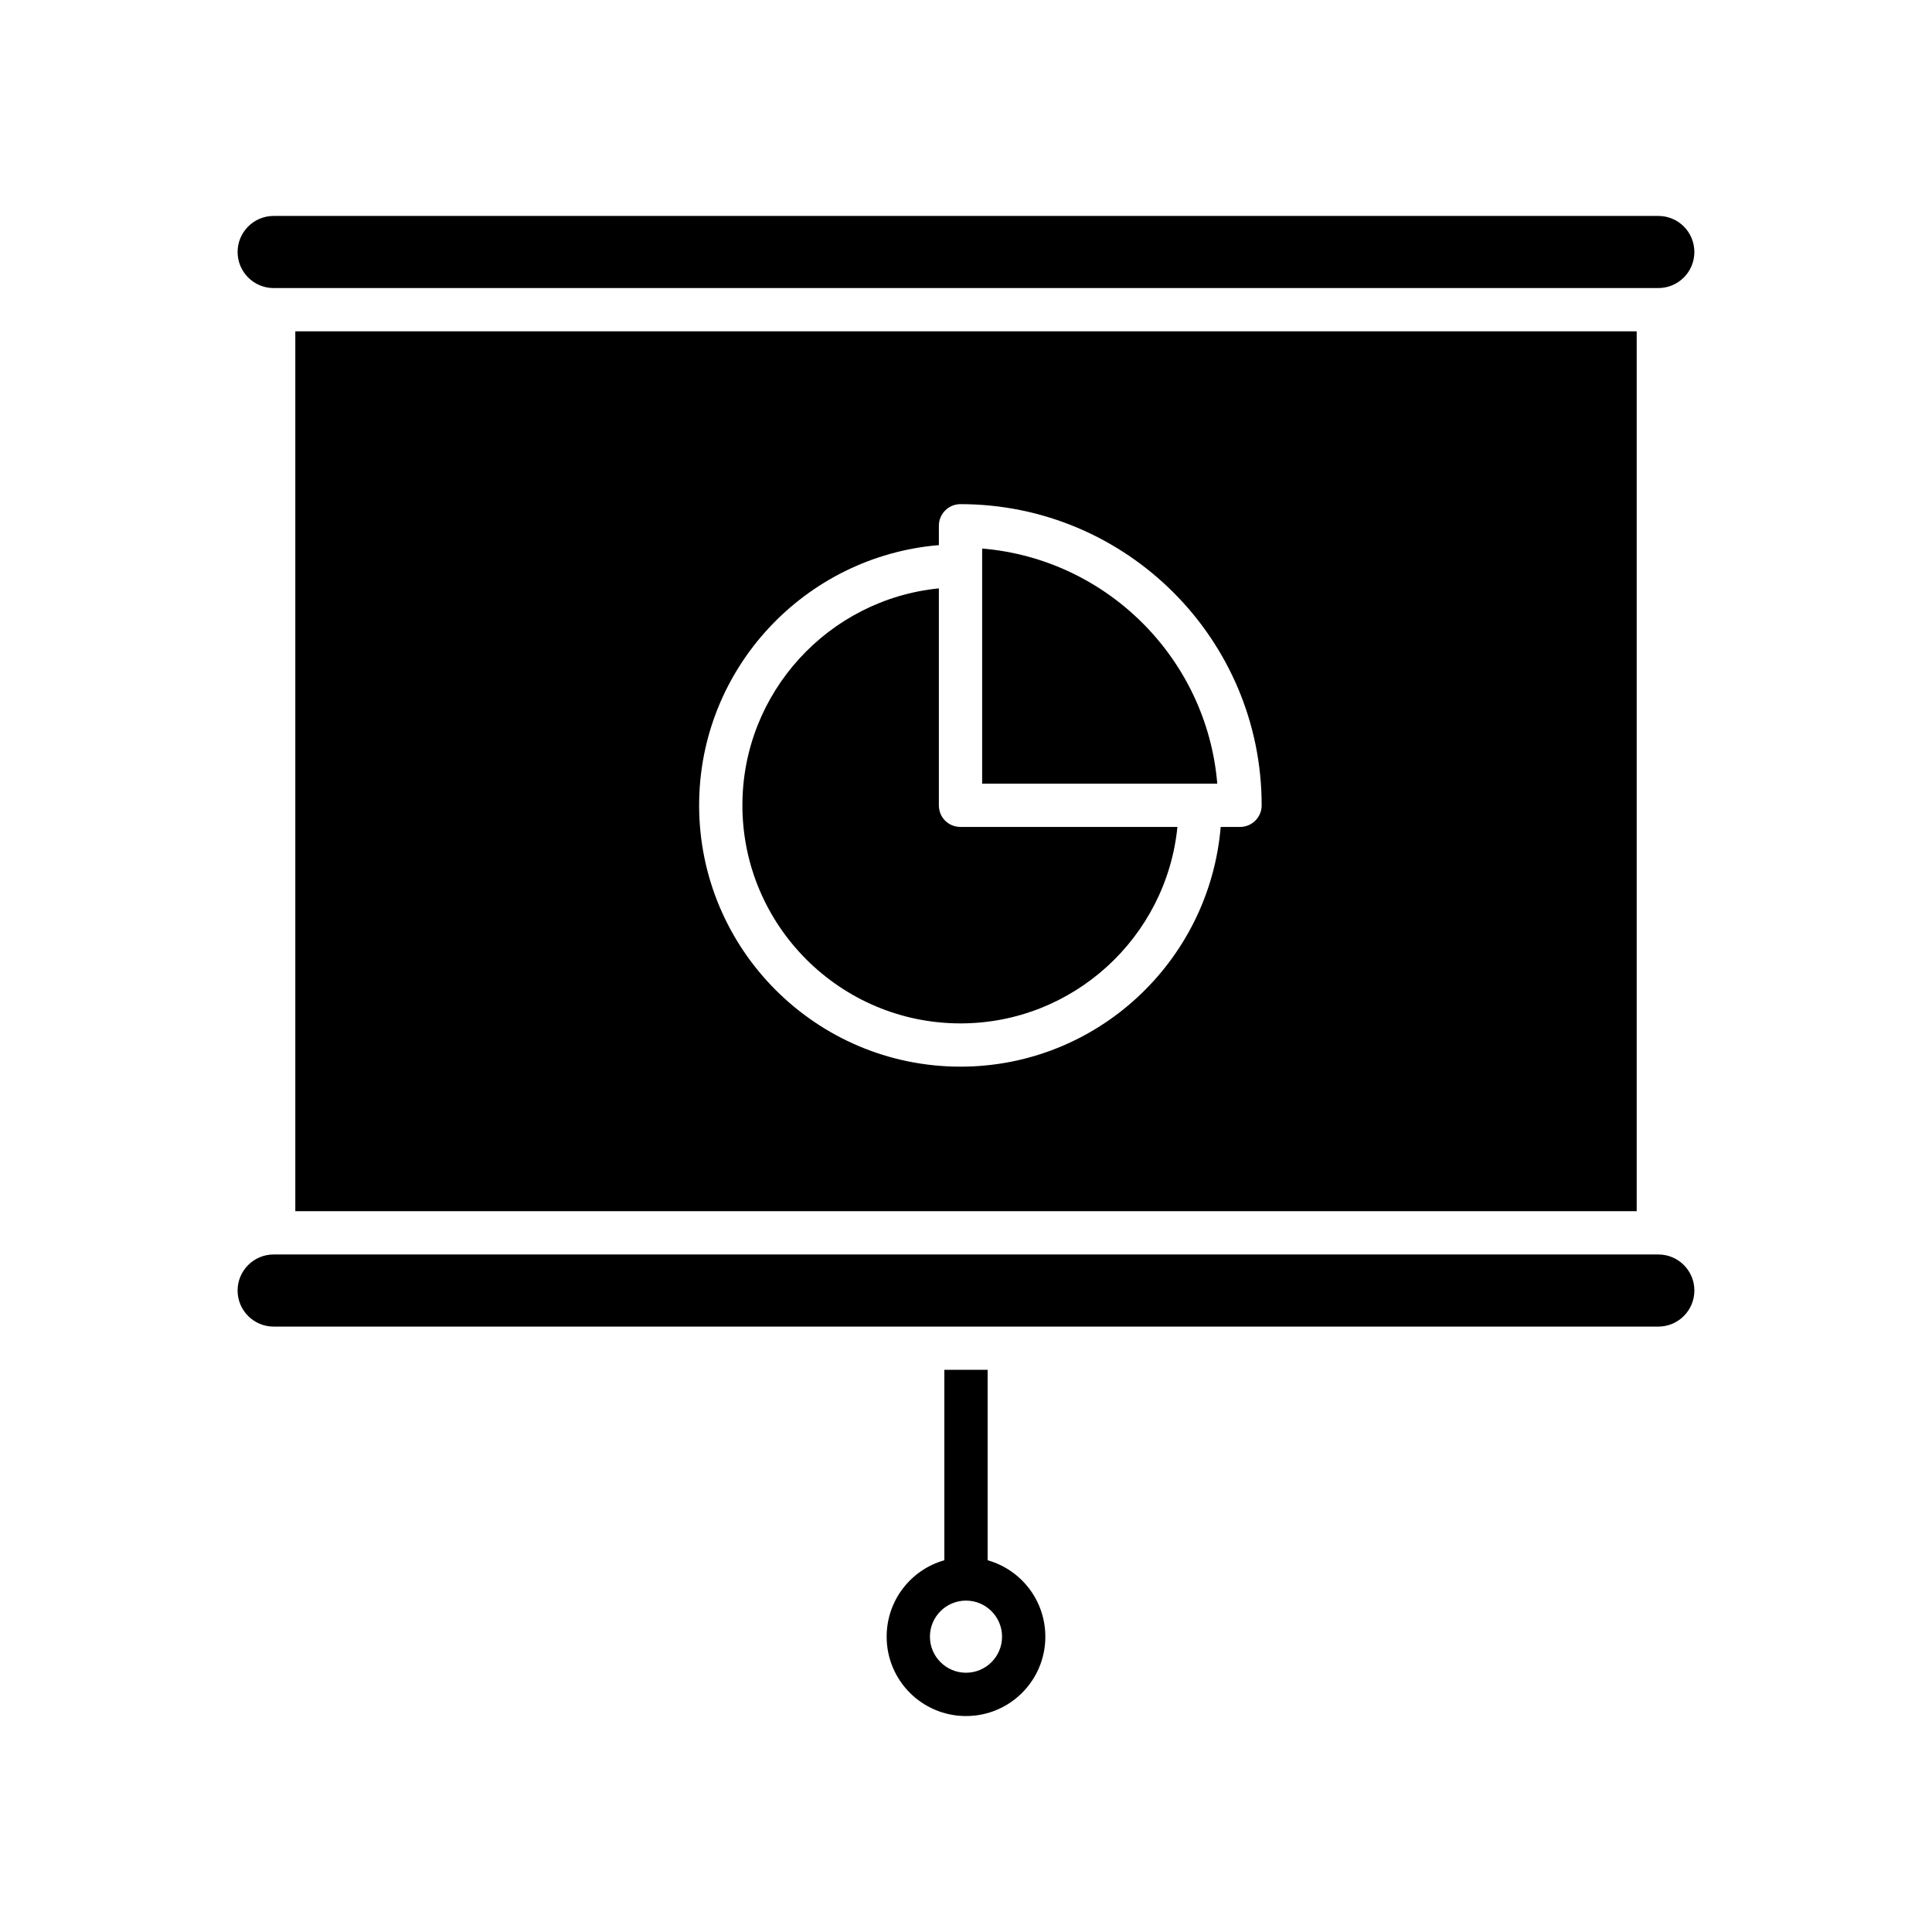
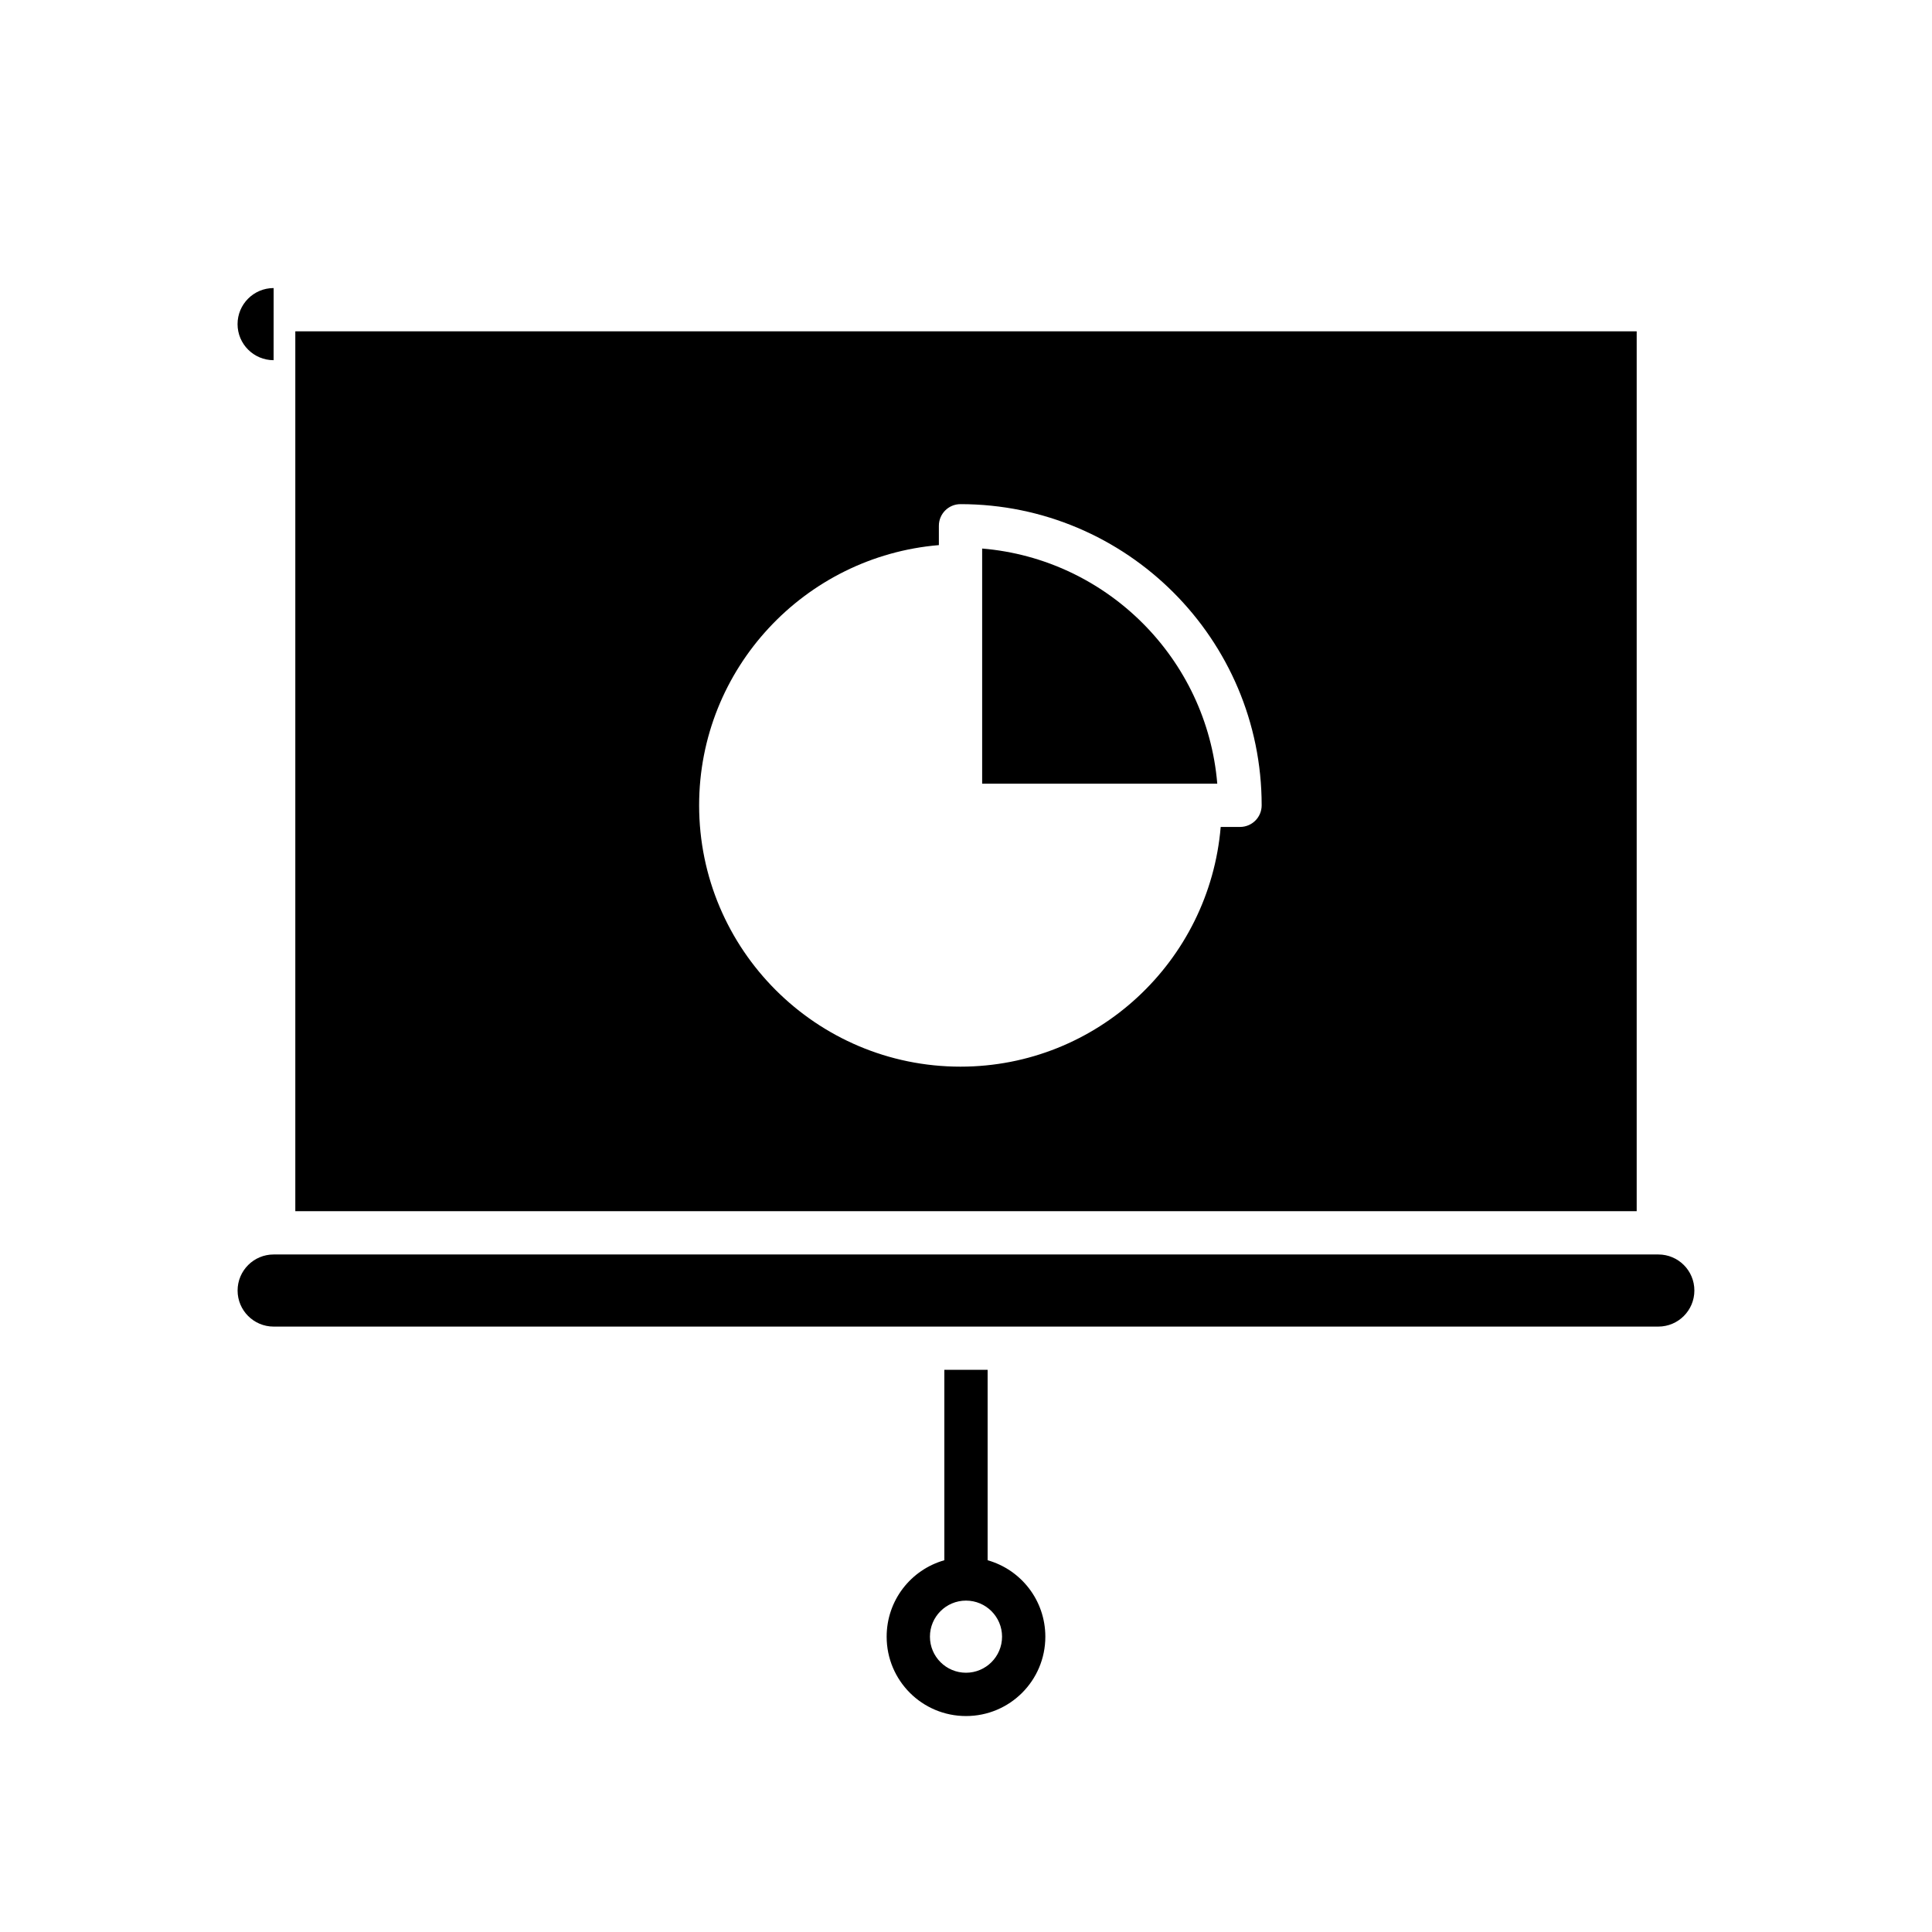
<svg xmlns="http://www.w3.org/2000/svg" fill="#000000" width="800px" height="800px" version="1.1" viewBox="144 144 512 512">
  <g>
-     <path d="m398.54 415.21c29.891 0 54.586-22.859 57.488-52.066h-57.488c-3.211 0-5.731-2.519-5.731-5.731v-57.488c-29.207 2.906-52.066 27.598-52.066 57.488 0.008 31.875 25.922 57.797 57.797 57.797z" />
    <path d="m404.28 289.37v62.309h62.309c-2.758-33.102-29.207-59.551-62.309-62.309z" />
-     <path d="m216.52 220.34h366.95c5.273 0 9.555-4.281 9.555-9.555 0.004-5.277-4.269-9.559-9.543-9.559h-366.96c-5.273 0-9.555 4.281-9.555 9.555 0 5.277 4.281 9.559 9.555 9.559z" />
+     <path d="m216.52 220.34h366.95h-366.96c-5.273 0-9.555 4.281-9.555 9.555 0 5.277 4.281 9.559 9.555 9.559z" />
    <path d="m583.48 476.45h-366.96c-5.273 0-9.555 4.281-9.555 9.555 0 5.273 4.281 9.555 9.555 9.555h366.95c5.273 0 9.555-4.281 9.555-9.555 0.012-5.281-4.269-9.555-9.543-9.555z" />
    <path d="m577.74 464.98v-233.17h-355.48v233.17zm-184.93-176.52v-5.125c0-3.133 2.519-5.731 5.731-5.731 44.035 0 79.812 35.777 79.812 79.812 0 3.211-2.598 5.731-5.731 5.731h-5.125c-2.984 35.551-32.723 63.527-68.957 63.527-38.227 0-69.266-31.039-69.266-69.266 0.008-36.234 27.984-65.969 63.535-68.949z" />
    <path d="m405.73 557.48v-50.461h-11.469v50.461c-8.871 2.519-15.289 10.629-15.289 20.262 0 11.617 9.398 21.027 21.027 21.027s21.027-9.406 21.027-21.027c-0.004-9.633-6.426-17.742-15.297-20.262zm-5.731 29.812c-5.273 0-9.555-4.281-9.555-9.555-0.004-5.277 4.277-9.559 9.555-9.559 5.273 0 9.555 4.281 9.555 9.555 0 5.277-4.281 9.559-9.555 9.559z" />
  </g>
</svg>